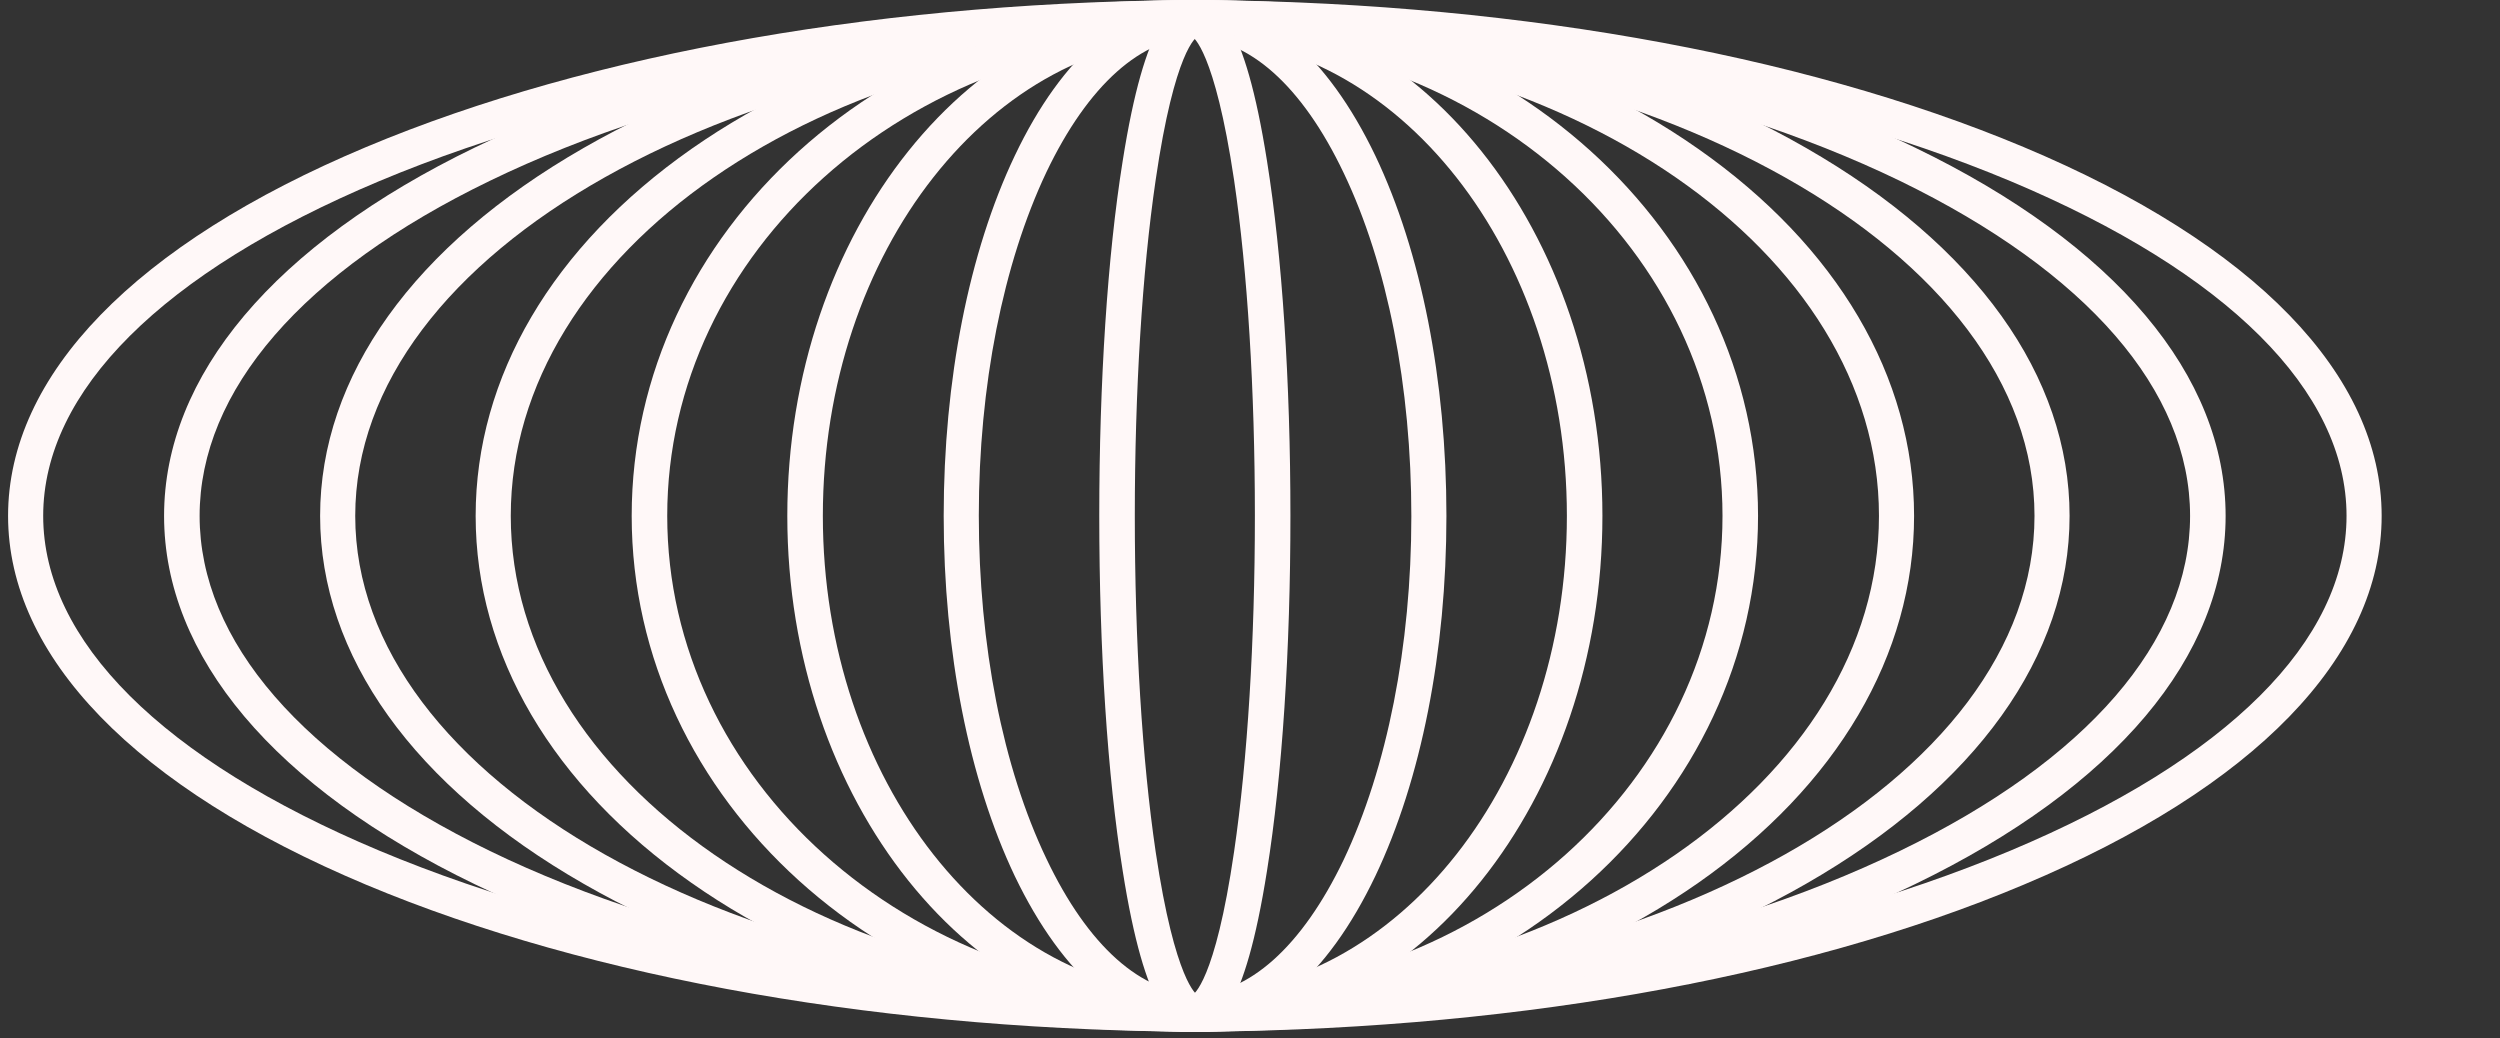
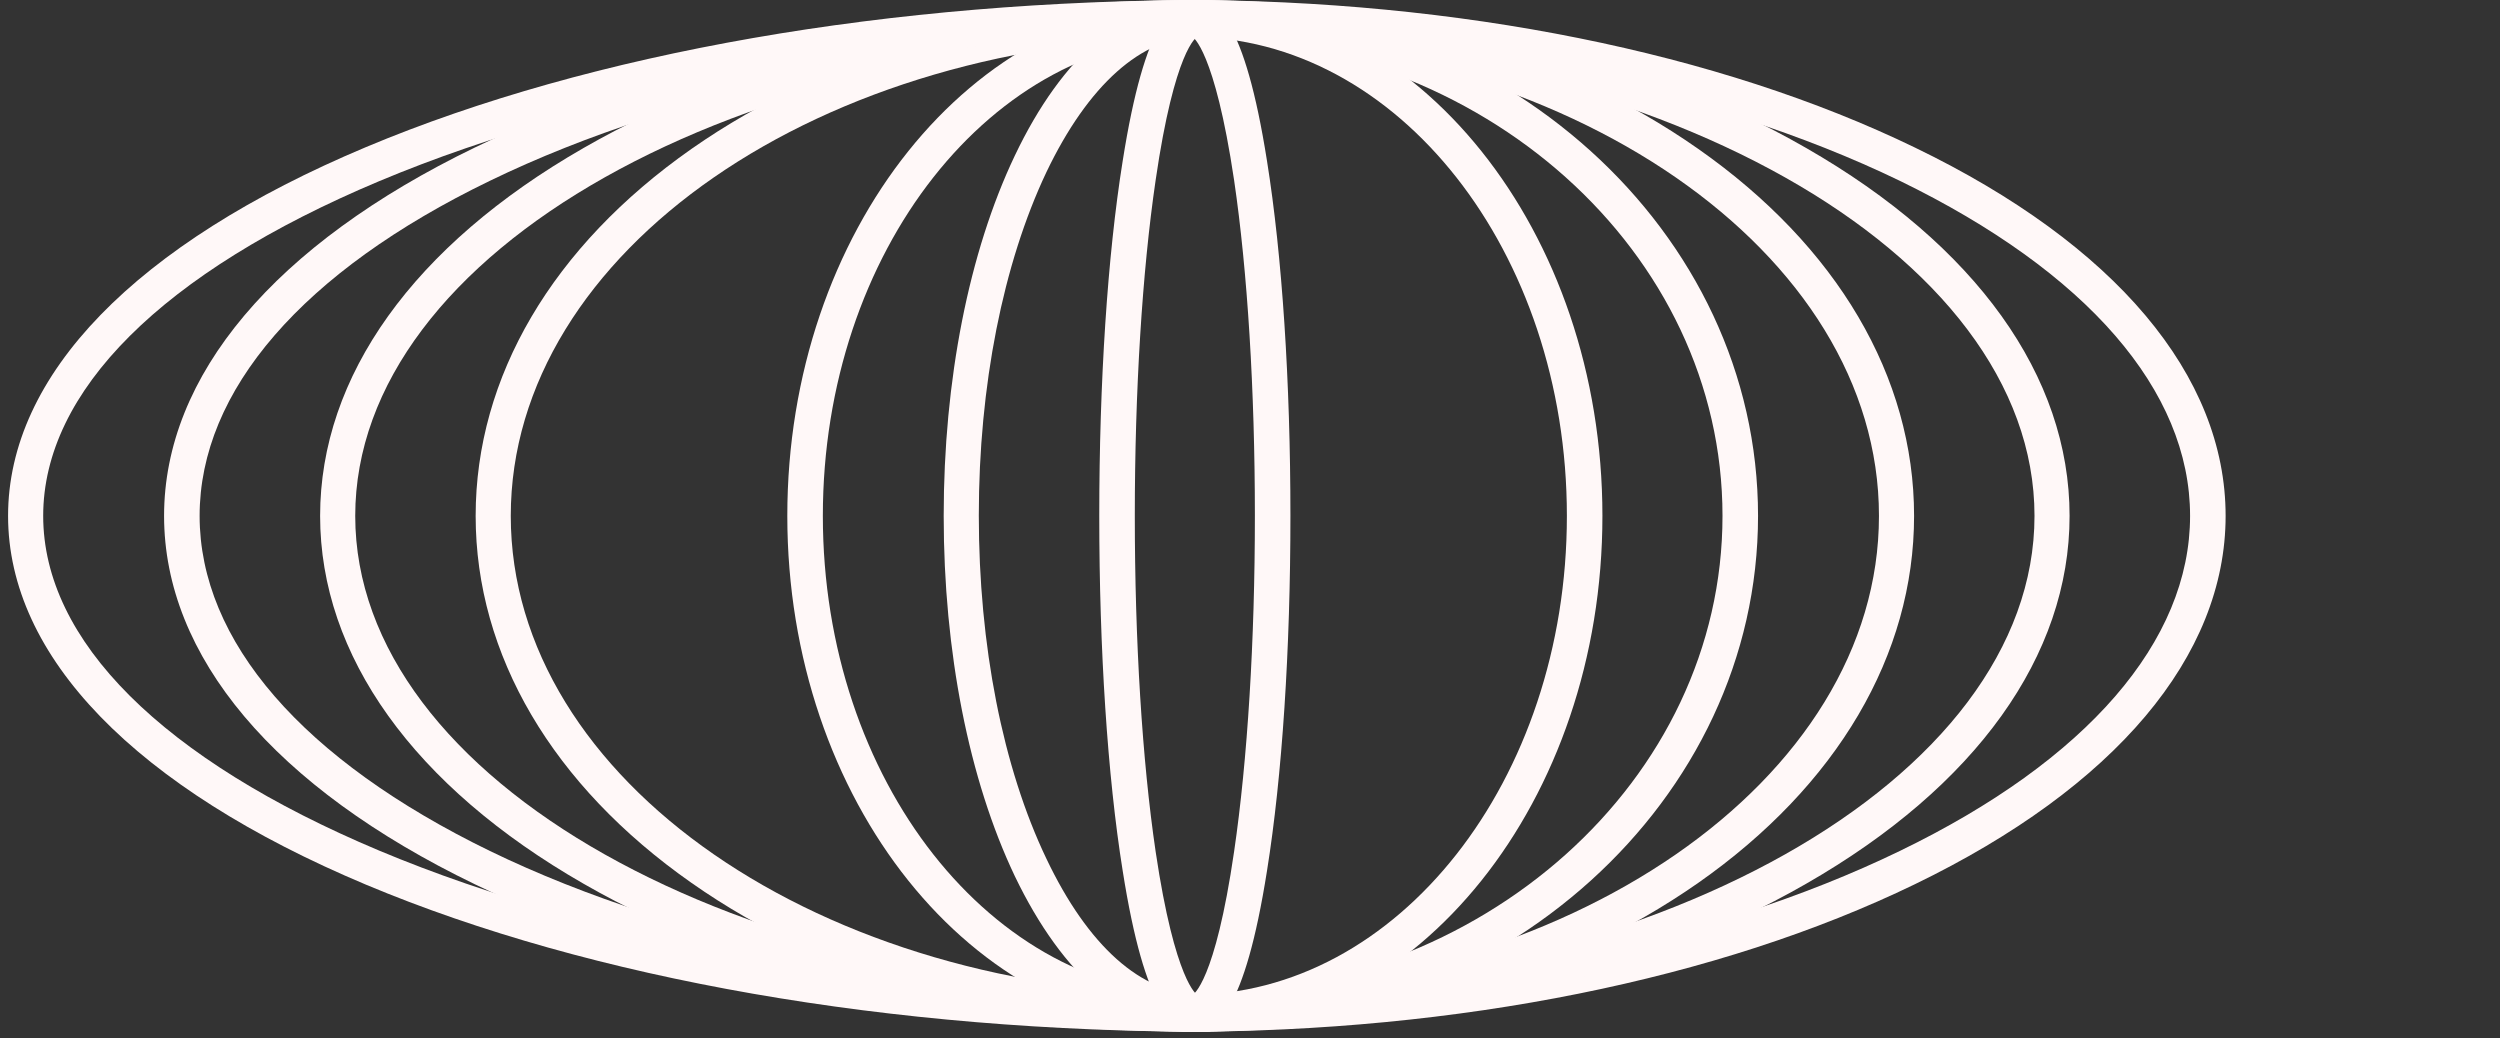
<svg xmlns="http://www.w3.org/2000/svg" fill="none" viewBox="0 0 65 27" height="27" width="65">
  <rect x="0" y="0" width="65" height="27" fill="#333333" stroke="none" />
-   <path fill="#FFF8F8" d="M30.678 26.826V25.867C38.847 25.867 46.52 24.529 52.278 22.114C57.911 19.747 61.01 16.657 61.01 13.413C61.01 10.169 57.911 7.079 52.278 4.712C46.509 2.297 38.847 0.959 30.678 0.959V0C38.959 0 46.745 1.361 52.616 3.824C58.621 6.345 61.923 9.755 61.923 13.413C61.923 17.071 58.621 20.48 52.616 23.002C46.745 25.476 38.959 26.826 30.678 26.826Z" />
  <path fill="#FFF8F8" d="M30.723 26.826V25.867C37.787 25.867 44.413 24.541 49.393 22.126C54.261 19.77 56.942 16.669 56.942 13.413C56.942 10.157 54.261 7.068 49.393 4.7C44.424 2.297 37.787 0.959 30.723 0.959V0C37.923 0 44.683 1.361 49.787 3.836C55.004 6.357 57.866 9.767 57.866 13.413C57.866 17.059 54.993 20.469 49.787 22.99C44.683 25.465 37.923 26.826 30.723 26.826Z" />
  <path fill="#FFF8F8" d="M30.778 26.826V25.867C42.97 25.867 52.897 20.279 52.897 13.413C52.897 6.547 42.97 0.959 30.778 0.959V0C36.885 0 42.632 1.361 46.959 3.847C51.376 6.381 53.809 9.779 53.809 13.413C53.809 17.047 51.376 20.445 46.959 22.978C42.632 25.465 36.885 26.826 30.778 26.826Z" />
  <path fill="#FFF8F8" d="M30.836 26.826V25.867C40.774 25.867 48.853 20.279 48.853 13.413C48.853 6.547 40.763 0.959 30.836 0.959V0C35.861 0 40.594 1.373 44.154 3.871C47.771 6.405 49.766 9.802 49.766 13.413C49.766 17.024 47.771 20.421 44.154 22.955C40.582 25.453 35.861 26.826 30.836 26.826Z" />
  <path fill="#FFF8F8" d="M30.881 26.826V25.867C38.554 25.867 44.785 20.279 44.785 13.413C44.785 6.547 38.554 0.959 30.881 0.959V0C39.061 0 45.709 6.014 45.709 13.413C45.709 20.812 39.061 26.826 30.881 26.826Z" />
  <path fill="#FFF8F8" d="M30.936 26.826V25.867C36.345 25.867 40.739 20.279 40.739 13.413C40.739 6.547 36.345 0.959 30.936 0.959V0C36.852 0 41.663 6.014 41.663 13.413C41.663 20.812 36.852 26.826 30.936 26.826Z" />
-   <path fill="#FFF8F8" d="M30.993 26.826V25.867C32.458 25.867 33.855 24.612 34.937 22.351C36.064 19.971 36.695 16.799 36.695 13.425C36.695 10.051 36.075 6.878 34.937 4.499C33.855 2.226 32.458 0.983 30.993 0.983V0C32.819 0 34.509 1.444 35.759 4.049C36.954 6.559 37.607 9.885 37.607 13.413C37.607 16.941 36.954 20.267 35.759 22.777C34.509 25.393 32.819 26.826 30.993 26.826Z" />
  <path fill="#FFF8F8" d="M31.039 26.826V25.867C31.016 25.867 31.005 25.867 31.005 25.867C31.016 25.867 31.591 25.547 32.087 22.138C32.436 19.758 32.627 16.657 32.627 13.413C32.627 10.157 32.436 7.056 32.087 4.688C31.579 1.279 31.005 0.959 31.005 0.959C31.005 0.959 31.016 0.959 31.039 0.959V0C31.613 0 32.357 0.474 32.943 4.191C33.337 6.653 33.551 9.932 33.551 13.413C33.551 16.893 33.337 20.173 32.943 22.635C32.357 26.352 31.613 26.826 31.039 26.826Z" />
  <path fill="#FFF8F8" d="M31.094 26.826C30.519 26.826 29.775 26.352 29.189 22.635C28.795 20.173 28.581 16.893 28.581 13.413C28.581 9.932 28.795 6.653 29.189 4.191C29.775 0.474 30.519 0 31.094 0V0.959C31.116 0.959 31.128 0.959 31.128 0.959C31.116 0.959 30.542 1.279 30.046 4.688C29.697 7.068 29.505 10.169 29.505 13.413C29.505 16.669 29.697 19.77 30.046 22.138C30.553 25.547 31.128 25.867 31.128 25.867C31.128 25.867 31.116 25.867 31.094 25.867V26.826Z" />
  <path fill="#FFF8F8" d="M31.15 26.826C29.325 26.826 27.635 25.382 26.384 22.777C25.19 20.267 24.536 16.941 24.536 13.413C24.536 9.885 25.19 6.559 26.384 4.049C27.623 1.444 29.314 0 31.15 0V0.959C29.685 0.959 28.288 2.214 27.207 4.475C26.08 6.854 25.449 10.027 25.449 13.401C25.449 16.775 26.069 19.948 27.207 22.327C28.288 24.6 29.685 25.843 31.15 25.843V26.826Z" />
  <path fill="#FFF8F8" d="M31.197 26.826C25.281 26.826 20.47 20.812 20.47 13.413C20.47 6.014 25.281 0 31.197 0V0.959C25.788 0.959 21.394 6.547 21.394 13.413C21.394 20.279 25.788 25.867 31.197 25.867V26.826Z" />
-   <path fill="#FFF8F8" d="M31.252 26.826C23.072 26.826 16.424 20.812 16.424 13.413C16.424 6.014 23.072 0 31.252 0V0.959C23.579 0.959 17.348 6.547 17.348 13.413C17.348 20.279 23.59 25.867 31.252 25.867V26.826Z" />
  <path fill="#FFF8F8" d="M31.297 26.826C26.271 26.826 21.539 25.453 17.979 22.955C14.362 20.421 12.367 17.024 12.367 13.413C12.367 9.802 14.362 6.405 17.979 3.871C21.55 1.373 26.283 0 31.297 0V0.959C21.359 0.959 13.28 6.547 13.28 13.413C13.28 20.279 21.359 25.867 31.297 25.867V26.826Z" />
  <path fill="#FFF8F8" d="M31.354 26.826C25.247 26.826 19.501 25.465 15.174 22.978C10.757 20.445 8.323 17.047 8.323 13.413C8.323 9.779 10.757 6.381 15.174 3.847C19.501 1.361 25.247 0 31.354 0V0.959C19.163 0.959 9.236 6.547 9.236 13.413C9.236 20.279 19.163 25.867 31.354 25.867V26.826Z" />
  <path fill="#FFF8F8" d="M31.409 26.826C24.221 26.826 17.449 25.465 12.345 22.99C7.128 20.469 4.266 17.059 4.266 13.413C4.266 9.767 7.139 6.357 12.345 3.836C17.449 1.361 24.209 0 31.409 0V0.959C24.345 0.959 17.719 2.285 12.739 4.7C7.871 7.056 5.19 10.157 5.19 13.413C5.19 16.669 7.871 19.758 12.739 22.126C17.719 24.541 24.356 25.867 31.409 25.867V26.826Z" />
  <path fill="#FFF8F8" d="M31.455 26.826C23.173 26.826 15.387 25.465 9.517 23.002C3.511 20.48 0.21 17.071 0.21 13.413C0.21 9.755 3.511 6.345 9.517 3.824C15.387 1.361 23.173 0 31.455 0V0.959C23.286 0.959 15.613 2.297 9.855 4.712C4.221 7.079 1.123 10.169 1.123 13.413C1.123 16.657 4.221 19.747 9.855 22.114C15.613 24.529 23.286 25.867 31.455 25.867V26.826Z" />
</svg>